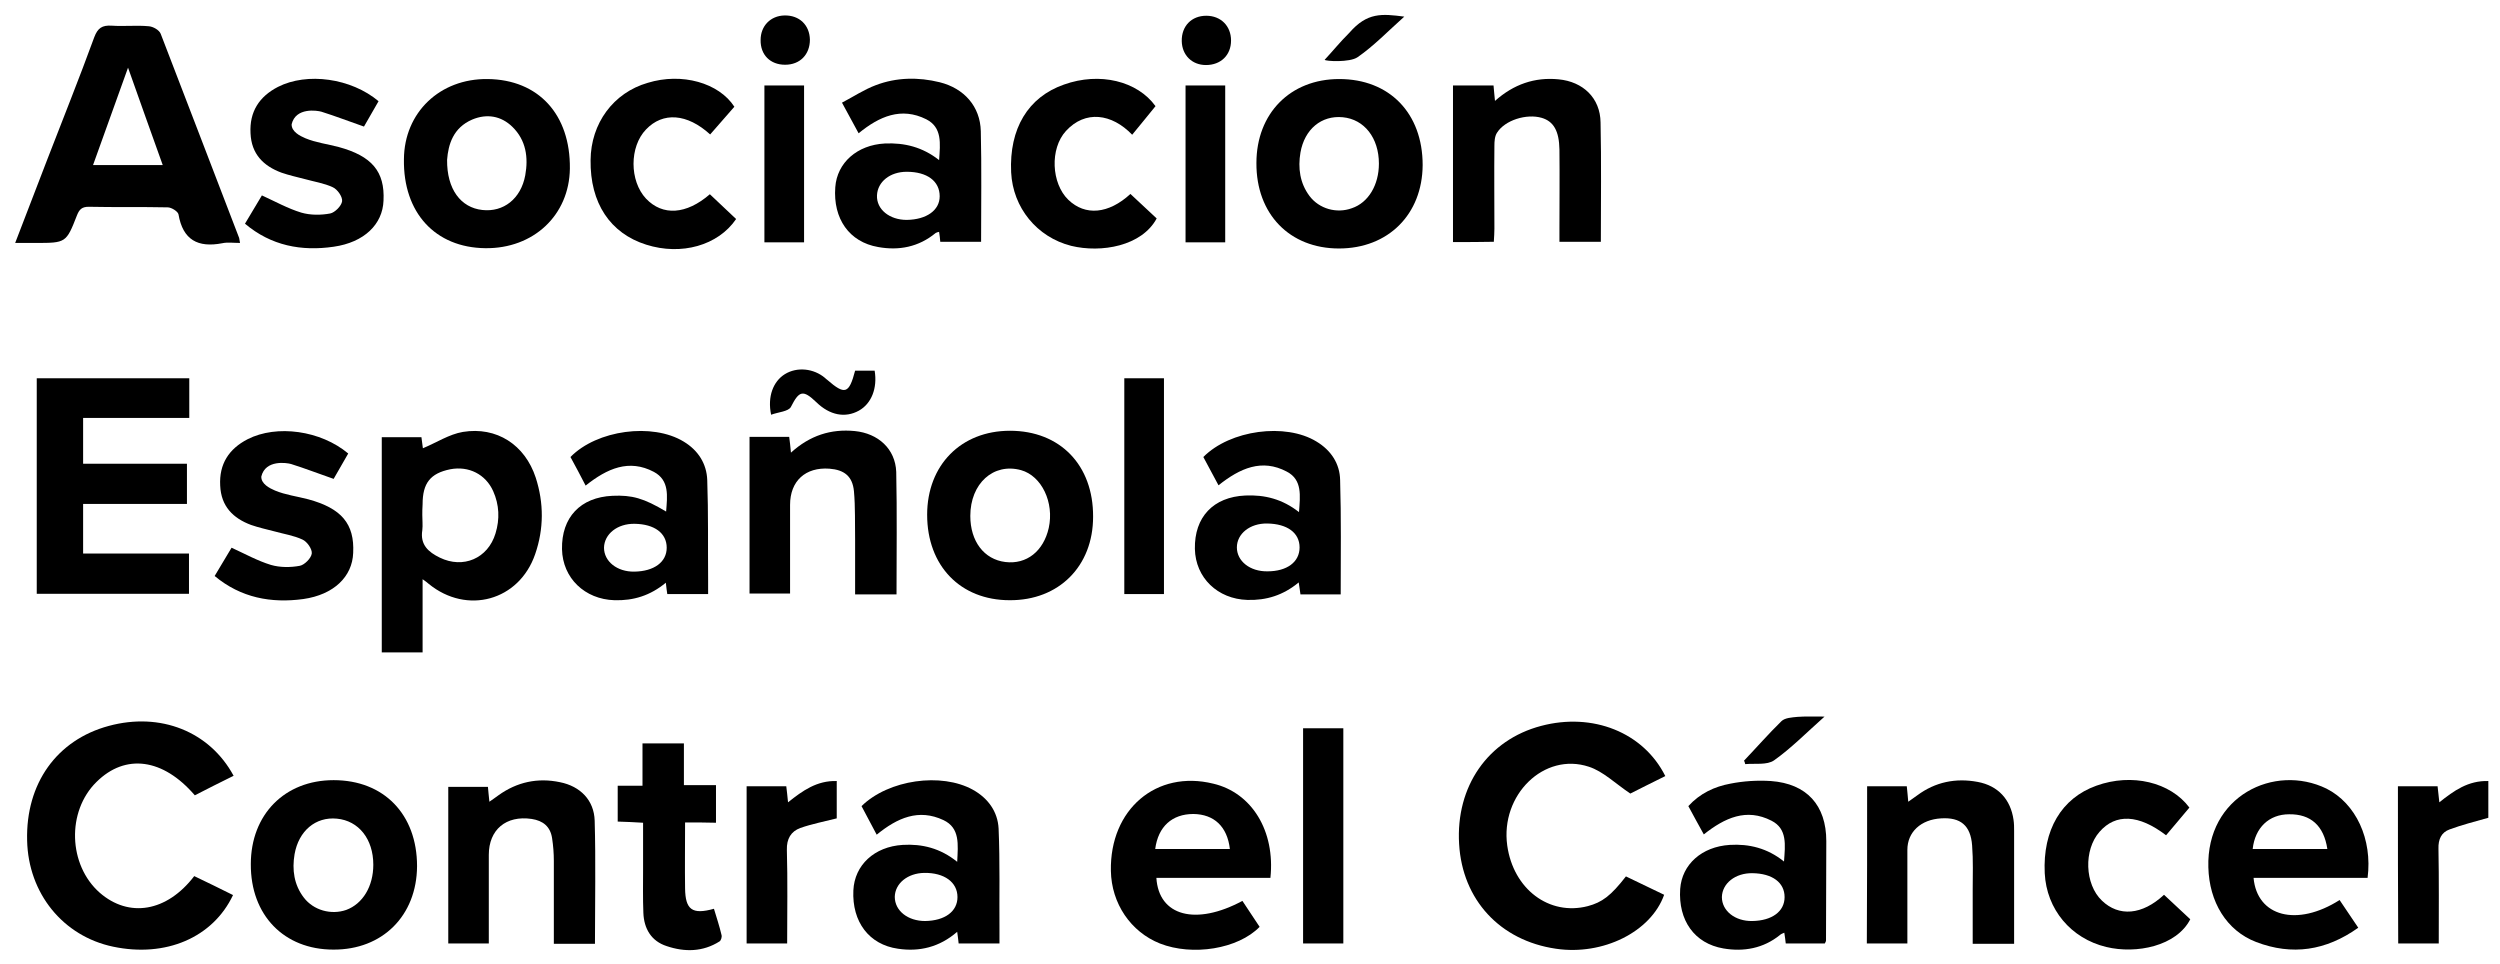
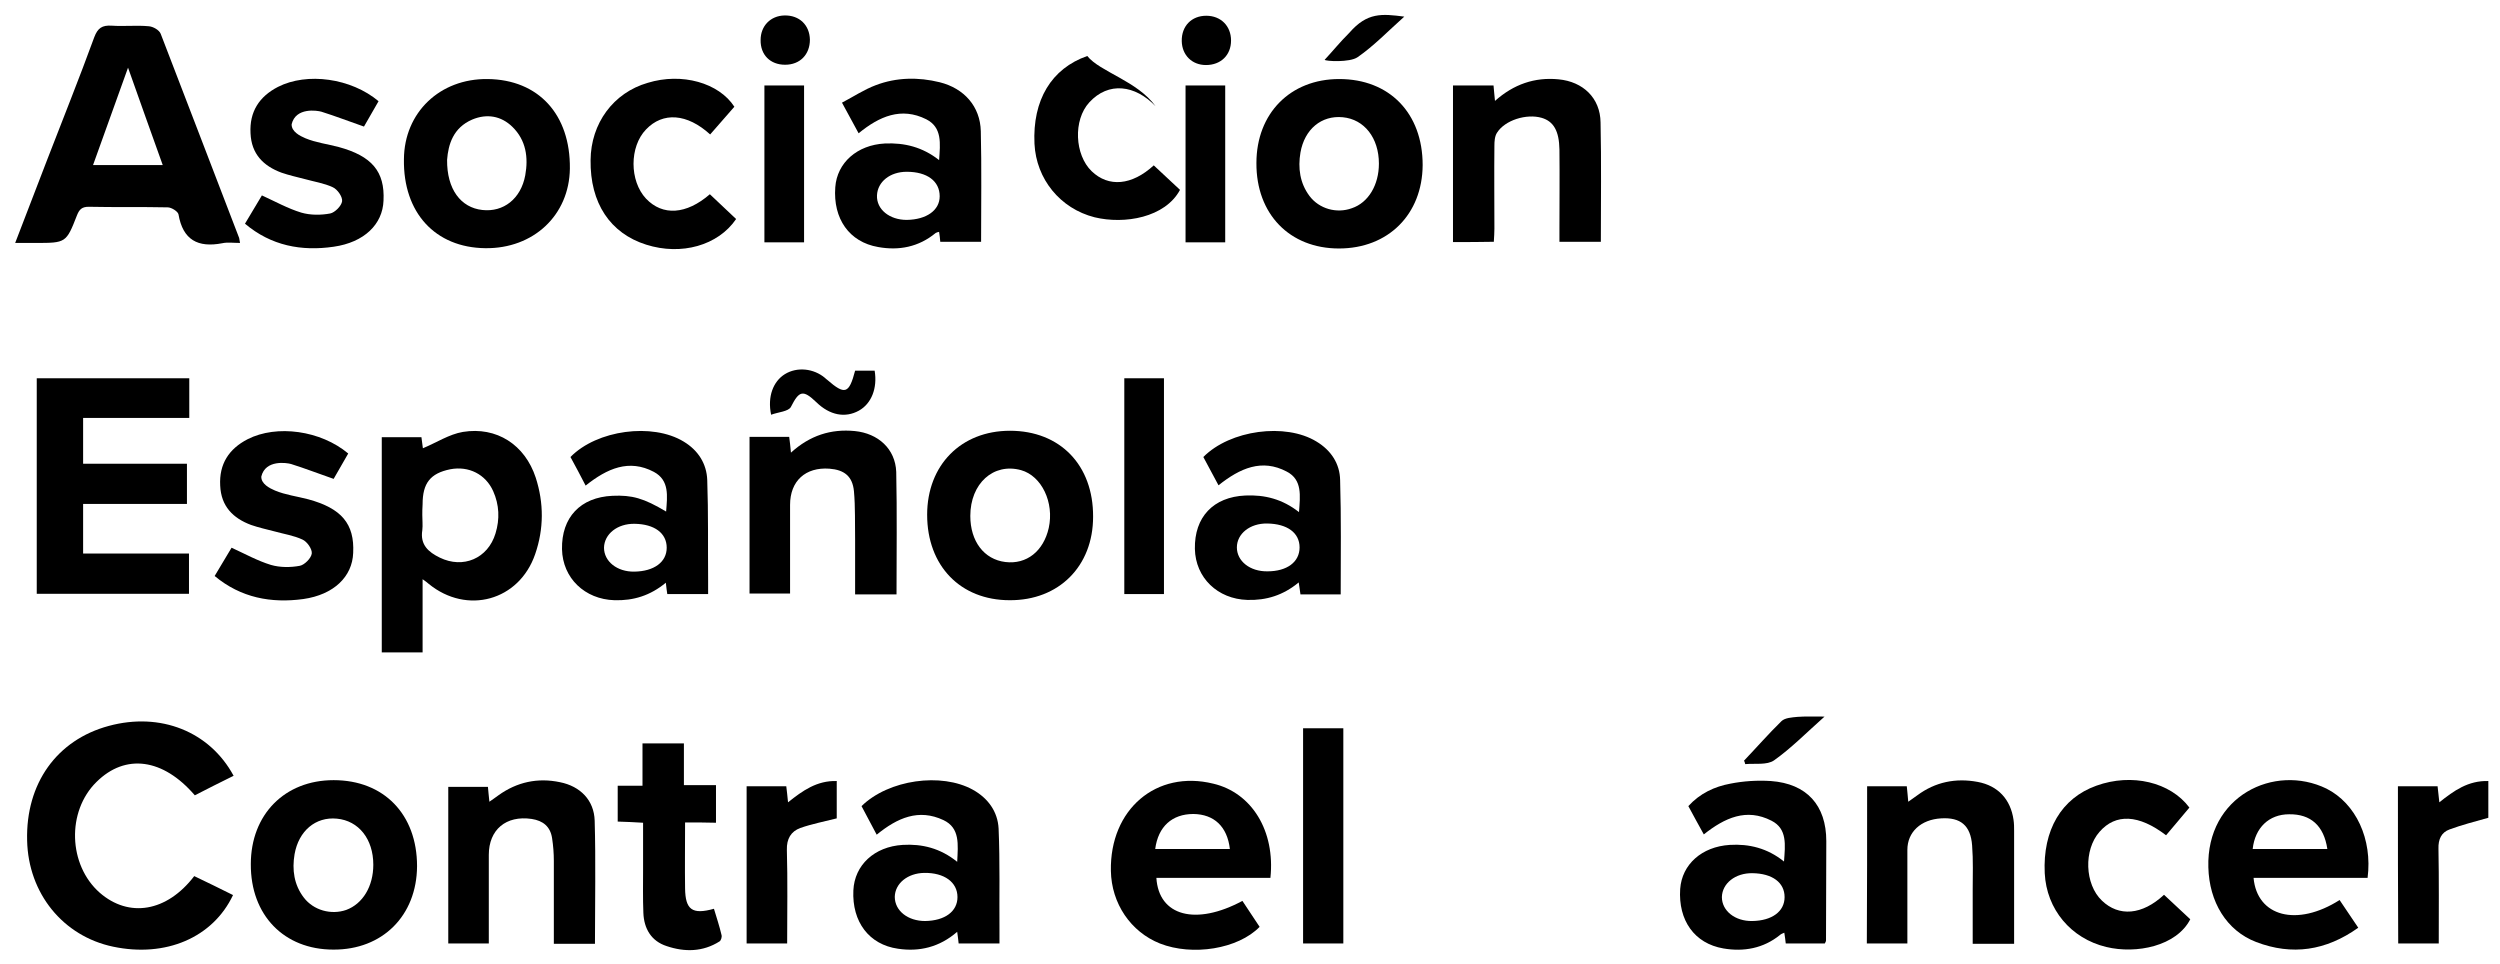
<svg xmlns="http://www.w3.org/2000/svg" version="1.1" id="e71df202-0058-4c8a-ae39-3c57315ccdbc" x="0px" y="0px" viewBox="0 0 857.2 330.4" style="enable-background:new 0 0 857.2 330.4;" xml:space="preserve">
  <g>
    <path d="M82.3,83.3c-2.3,0-4.3-0.3-6.1,0.1c-8.3,1.6-13.5-1.1-15-9.9c-0.2-1-2.4-2.4-3.7-2.4c-9-0.2-18.1,0-27.1-0.2   c-2.3,0-3.2,0.9-4,2.9c-3.7,9.5-3.8,9.5-14.2,9.5c-2.1,0-4.3,0-7,0c3.8-9.9,7.4-19.3,11-28.6c5.4-14,11-27.9,16.1-41.9   c1.2-3.2,2.7-4.2,6-4c4.2,0.3,8.5-0.2,12.7,0.2c1.5,0.1,3.6,1.3,4.1,2.6C64.1,34.9,73,58.2,82,81.6C82.1,81.9,82.1,82.4,82.3,83.3z    M43.9,23.2c-4.3,11.9-8.1,22.6-12,33.4c8.2,0,15.8,0,23.9,0C51.9,45.7,48.1,35.1,43.9,23.2z" />
    <path d="M64.1,159c0,4.9,0,9.1,0,13.8c-11.9,0-23.6,0-35.6,0c0,5.9,0,11.2,0,17c12,0,24,0,36.3,0c0,4.8,0,9.1,0,13.8   c-17.2,0-34.6,0-52.2,0c0-24.6,0-49.2,0-73.9c17.5,0,34.7,0,52.3,0c0,4.5,0,8.8,0,13.6c-12.1,0-24.1,0-36.4,0c0,5.4,0,10.3,0,15.7   C40.1,159,51.8,159,64.1,159z" />
-     <path d="M571,266.1c-4.6,2.3-8.9,4.4-12,6c-5.2-3.5-9.3-7.6-14.2-9.2c-15.4-5.1-30.4,9.7-28,27c2.1,15,14.4,24.2,27.6,20.8   c4.9-1.3,7.9-3.5,13.1-10.2c4.3,2.1,8.7,4.2,13.1,6.3c-4.5,12.7-21,20.9-37.1,18.5c-19.2-2.8-32.1-16.8-33.2-35.9   c-1.2-19.8,9.9-35.7,28.1-40.5C546.1,244.2,563.5,251.1,571,266.1z" />
    <path d="M80.1,266c-4.7,2.3-9,4.5-13.3,6.7C55.9,260,43,258.3,33.1,268.1c-10.3,10.1-9.7,28.5,1.1,38c10,8.7,23,6.6,32.4-5.7   c4.4,2.1,8.9,4.3,13.3,6.5c-6.9,14.6-23.1,21.5-41.1,17.7C21.6,321,9.7,306.3,9.3,288.2c-0.5-19.6,10.2-34.5,28-39.3   C55,244.1,71.9,250.8,80.1,266z" />
    <path d="M144.9,198.6c0,8.7,0,16.8,0,25.1c-4.8,0-9.3,0-14,0c0-24.5,0-49,0-73.8c4.4,0,8.9,0,13.6,0c0.2,1.4,0.4,2.9,0.5,3.8   c4.6-1.9,9-4.8,13.7-5.6c11.6-1.9,21.3,4.4,25,15.7c2.8,8.7,2.8,17.5-0.2,26.2c-5.5,16-23.4,20.9-36.5,10.2   C146.6,199.8,146,199.4,144.9,198.6z M144.8,176.6c0,1.7,0.2,3.5,0,5.2c-0.8,5,2.1,7.5,6,9.4c8,3.9,16.5,0.3,19.1-8.3   c1.5-4.9,1.3-9.8-0.8-14.5c-2.6-5.8-8.4-8.7-14.7-7.5c-6.9,1.4-9.5,4.8-9.5,12C144.8,174.3,144.8,175.5,144.8,176.6z" />
    <path d="M114.3,325.6c-16.9,0-28.4-11.8-28.3-29.3c0-17,11.6-28.8,28.4-28.8c17.2,0,28.6,11.7,28.6,29.5   C142.9,314,131.1,325.7,114.3,325.6z M128,296.5c0-8.8-5-15.1-12.5-15.8c-7.3-0.7-13.1,4.2-14.5,12.2c-0.9,5.3-0.2,10.5,3.2,14.9   c3.3,4.3,9.3,6,14.5,4.2C124.4,309.9,128,303.9,128,296.5z" />
    <path d="M346.2,205.8c-16.9,0-28.3-11.8-28.3-29.3c0-17,11.6-28.8,28.4-28.8c17.2,0,28.6,11.8,28.5,29.5   C374.8,194.2,363,205.9,346.2,205.8z M332.7,176.9c0,8.7,4.7,14.9,12,15.8c7.3,0.9,13.1-3.7,14.9-11.7c1.9-8.7-2.4-17.8-9.5-19.8   C340.6,158.6,332.7,165.8,332.7,176.9z" />
    <path d="M167.2,27.1c17.5,0.2,28.4,12.2,28.2,30.7c-0.2,16-12.5,27.5-29,27.3c-17.2-0.2-28.2-12.2-27.9-30.5   C138.6,38.6,150.8,26.9,167.2,27.1z M153.3,54.8c-0.1,10.1,4.7,16.4,12.1,17.2c7.2,0.8,13.2-3.8,14.7-11.9c1.1-6.1,0.3-12-4.4-16.6   c-3.9-3.8-8.8-4.6-13.8-2.5C155.4,43.8,153.7,49.5,153.3,54.8z" />
    <path d="M459.1,85.2c-16.9,0-28.4-11.8-28.3-29.3c0-17,11.6-28.8,28.4-28.8c17.2,0,28.6,11.7,28.6,29.5   C487.7,73.5,476,85.2,459.1,85.2z M472.8,56.1c0-8.8-5-15.2-12.4-15.9c-7.3-0.7-13.1,4.1-14.5,12.1c-0.9,5.3-0.2,10.5,3.1,14.9   c3.3,4.4,9.3,6.1,14.5,4.2C469.2,69.5,472.8,63.4,472.8,56.1z" />
    <path d="M459.7,203.8c-4.9,0-9.2,0-13.8,0c-0.2-1.2-0.3-2.4-0.6-4.1c-5.3,4.4-11.1,6.2-17.6,6c-10.2-0.3-17.8-7.6-18-17.5   c-0.2-10.9,6.3-17.8,17.3-18.3c6.6-0.3,12.7,1.2,18.4,5.7c0.4-5.6,1.2-11.1-4.2-13.9c-8.5-4.5-16-1.2-23.4,4.7   c-1.8-3.3-3.5-6.6-5.2-9.7c9.2-9.3,28.2-11.8,38.8-5.3c5,3,8,7.6,8.1,13.2C459.9,177.5,459.7,190.5,459.7,203.8z M445.6,187.7   c0-5-4.2-8.1-11.1-8.2c-5.9-0.1-10.4,3.5-10.4,8.2c0,4.7,4.5,8.3,10.5,8.2C441.3,195.9,445.6,192.7,445.6,187.7z" />
    <path d="M611.7,295.4c0.4-5.7,1.2-11.2-4.3-14c-8.6-4.4-16-1-23.2,4.7c-1.8-3.2-3.5-6.4-5.3-9.7c4-4.4,9-6.7,14.4-7.7   c4.5-0.9,9.3-1.2,13.9-0.9c12.3,0.9,19,8.3,19,20.6c0,11.4-0.1,22.7-0.1,34.1c0,0.3-0.2,0.5-0.4,1c-4.4,0-8.8,0-13.4,0   c-0.1-1.2-0.3-2.3-0.5-3.7c-0.6,0.3-1.1,0.4-1.5,0.8c-5.7,4.6-12.4,5.8-19.4,4.6c-9.9-1.7-15.5-9.6-14.8-20.4   c0.6-8.4,7.4-14.5,17-15.1C599.7,289.3,606,290.8,611.7,295.4z M611.9,307.6c0-5-4.2-8.1-11-8.2c-5.9-0.1-10.4,3.5-10.5,8.2   c0,4.7,4.5,8.3,10.4,8.2C607.6,315.7,611.9,312.5,611.9,307.6z" />
    <path d="M322,54.9c0.4-5.7,1.1-11.2-4.4-14c-8.6-4.3-16.1-1-23.2,4.8c-1.8-3.3-3.5-6.4-5.7-10.5c4-2.1,7.6-4.5,11.6-6   c7.1-2.7,14.6-2.8,21.9-1c8.4,2.1,13.9,8.3,14.1,16.8c0.3,12.5,0.1,25,0.1,37.9c-4.7,0-9.3,0-14,0c-0.1-1.1-0.2-2.2-0.4-3.4   c-0.5,0.1-0.9,0.2-1.2,0.4c-5.8,4.8-12.6,6.1-19.7,4.8c-9.9-1.7-15.5-9.7-14.7-20.5c0.6-8.4,7.5-14.5,17-15   C310.1,48.9,316.3,50.4,322,54.9z M322.2,67.3c0-5.2-4.3-8.4-11.3-8.4c-5.7,0-10,3.4-10.2,8.1c-0.2,4.8,4.3,8.4,10.2,8.4   C317.7,75.3,322.2,72.1,322.2,67.3z" />
    <path d="M195.6,156.7c9.1-9.3,28.1-11.8,38.8-5.3c5,3,7.9,7.6,8.1,13.2c0.4,11.3,0.2,22.7,0.3,34.1c0,1.6,0,3.2,0,5   c-4.8,0-9.2,0-14,0c-0.2-1.1-0.3-2.3-0.5-3.9c-5.3,4.4-11.1,6.2-17.6,6c-10.2-0.3-17.8-7.6-18-17.5c-0.2-10.9,6.3-17.8,17.3-18.3   c6.7-0.3,10.7,0.8,18.4,5.4c0.4-5.3,1.2-10.7-4.2-13.6c-8.5-4.5-16-1.2-23.4,4.7C199,163,197.3,159.8,195.6,156.7z M228.6,187.8   c0-5-4.2-8.1-11-8.2c-5.9-0.1-10.4,3.5-10.5,8.2c0,4.7,4.5,8.3,10.4,8.2C224.3,195.9,228.6,192.7,228.6,187.8z" />
    <path d="M328.2,295.5c0.3-6,1-11.6-4.7-14.3c-8.5-4-15.8-0.8-22.9,5c-1.8-3.4-3.5-6.6-5.2-9.8c9.3-9.1,27.4-11.6,38.2-5.6   c5.2,2.9,8.5,7.5,8.8,13.3c0.5,11.6,0.2,23.3,0.3,34.9c0,1.4,0,2.8,0,4.5c-4.9,0-9.3,0-14,0c-0.1-1.2-0.3-2.4-0.5-4   c-6.1,5.3-13,6.9-20.3,5.8c-9.9-1.4-15.8-9.2-15.3-20c0.4-8.7,7.2-15,16.9-15.6C316.1,289.3,322.4,290.8,328.2,295.5z M328.3,307.6   c0-5.1-4.5-8.4-11.4-8.3c-5.7,0.1-10,3.6-10.1,8.2c0,4.8,4.5,8.3,10.4,8.3C324,315.7,328.3,312.5,328.3,307.6z" />
    <path d="M811.8,301c-13.2,0-26.1,0-39.1,0c1.2,13.3,14.9,16.9,29.5,7.6c2,3,4.1,6.1,6.4,9.5c-11.1,7.9-22.7,9.6-35,4.9   c-10.2-3.9-16.1-13.8-16.4-25.6c-0.7-24.4,22.6-35.7,40.5-27C807.8,275.5,813.5,287.7,811.8,301z M772.4,291.1c8.5,0,17,0,25.6,0   c-1.2-8-5.7-12-13.1-11.9C778,279.2,773.2,283.8,772.4,291.1z" />
    <path d="M435.6,301c-13.2,0-26.1,0-39.1,0c0.8,13.1,13.5,16.5,29.5,7.9c2,3,4,6,5.9,8.9c-7.4,7.6-23,10.1-34.2,5.7   c-10-4-16.6-13.7-16.8-24.9c-0.4-21.1,15.6-34.7,35.1-29.9C429.2,271.8,437.3,284.9,435.6,301z M396.1,291.1c8.5,0,17,0,25.6,0   c-0.9-7.7-5.4-11.9-12.5-12C401.9,279.1,397.1,283.4,396.1,291.1z" />
    <path d="M640.2,269.6c4.7,0,9.1,0,13.6,0c0.2,1.7,0.3,3.2,0.5,5.3c1.2-0.9,2.2-1.5,3.1-2.2c6.2-4.6,13.2-6,20.7-4.6   c7,1.3,11.3,6,12.3,13c0.2,1.3,0.2,2.6,0.2,3.9c0,12.8,0,25.6,0,38.6c-4.9,0-9.3,0-14.2,0c0-6.2,0-12.3,0-18.4   c0-5.1,0.2-10.2-0.2-15.3c-0.5-6.9-4-9.7-10.6-9.3c-7,0.4-11.6,4.7-11.6,10.8c0,10.6,0,21.2,0,32.1c-4.8,0-9.2,0-13.9,0   C640.2,305.6,640.2,287.8,640.2,269.6z" />
    <path d="M498.2,83c0-18.1,0-35.7,0-53.7c4.6,0,9.2,0,13.9,0c0.1,1.5,0.3,3,0.5,5.3c6.4-5.7,13.6-8.2,21.8-7.4   c8.4,0.8,14.3,6.4,14.4,14.8c0.3,13.5,0.1,27.1,0.1,40.9c-4.6,0-9.1,0-14.2,0c0-1.4,0-2.9,0-4.5c0-9,0.1-18.1,0-27.1   c-0.1-6.4-2-9.7-6.1-10.9c-5.2-1.5-12.6,0.8-15.3,5.1c-0.8,1.2-0.9,3-0.9,4.5c-0.1,9.5,0,18.9,0,28.4c0,1.4-0.1,2.8-0.2,4.5   C507.5,83,503,83,498.2,83z" />
    <path d="M307.4,203.8c-4.9,0-9.2,0-14.2,0c0-6.4,0-12.6,0-18.8c-0.1-5.5,0.1-11.1-0.4-16.6c-0.5-5.1-3.3-7.3-8.4-7.7   c-8.2-0.6-13.5,4.2-13.5,12.4c0,10,0,20.1,0,30.4c-4.7,0-9.1,0-13.9,0c0-17.7,0-35.5,0-53.7c4.3,0,8.8,0,13.6,0   c0.2,1.5,0.4,3.1,0.6,5.4c6.5-5.9,13.7-8.2,21.9-7.4c8,0.8,13.9,6.1,14.2,14C307.6,175.8,307.4,189.6,307.4,203.8z" />
    <path d="M204,323.6c-4.9,0-9.2,0-14.1,0c0-9.6,0-19,0-28.4c0-2.6-0.2-5.2-0.6-7.8c-0.6-4-3.1-6-7-6.6c-8.8-1.3-14.7,3.7-14.7,12.3   c0,10,0,20.1,0,30.4c-4.7,0-9.1,0-13.9,0c0-17.7,0-35.6,0-53.7c4.4,0,8.9,0,13.6,0c0.1,1.4,0.3,3,0.5,5.1c1.2-0.8,2.1-1.5,3.1-2.2   c6.4-4.6,13.5-6.1,21.1-4.5c7,1.4,11.7,6.2,11.9,13.2C204.3,295.3,204,309.3,204,323.6z" />
    <path d="M84,76.7c2.1-3.5,4-6.7,5.8-9.7c4.6,2.1,8.9,4.5,13.5,5.9c3.1,0.9,6.7,0.9,9.9,0.3c1.6-0.3,3.9-2.6,4.1-4.2   c0.2-1.5-1.6-4.1-3.2-4.8c-3-1.4-6.4-1.9-9.6-2.8c-2.7-0.7-5.4-1.3-8-2.2c-6.2-2.3-10.3-6.4-10.6-13.5c-0.4-7.4,3-12.6,9.4-15.9   c10-5.1,25.1-3,34.5,4.9c-1.8,3.1-3.6,6.3-5,8.7c-5.2-1.8-9.8-3.6-14.6-5.1c-1.4-0.4-8.8-1.6-10.2,4.3c-0.1,2.5,2.8,4,4.7,4.8   c3.6,1.5,7.6,2,11.4,3c11.4,3.1,15.9,8.4,15.4,18.4c-0.3,8.1-6.6,14.3-17.1,15.8C103.4,86.2,93,84.3,84,76.7z" />
    <path d="M750.7,276.9c-2.8,3.4-5.5,6.5-8,9.5c-9.4-7.2-17.3-7.5-22.8-1.2c-5.5,6.2-5.1,18,0.8,23.6c5.8,5.6,13.8,5,21.3-2   c3,2.8,6,5.6,9,8.4c-4.7,9.2-18.5,12-28.8,9.5c-12.1-2.9-20.5-12.9-21.1-25.3c-0.7-14.8,5.7-25.7,17.7-30   C731,265,744.2,268.2,750.7,276.9z" />
    <path d="M251.8,36.6c-2.8,3.2-5.6,6.4-8.3,9.5c-7.9-7.2-16.2-7.8-22-1.7c-5.7,5.9-5.7,17.6,0,23.7c5.7,6,13.8,5.5,21.9-1.5   c3,2.8,6,5.7,9,8.5c-6.2,9.1-18.8,12.6-30.8,8.8c-12.4-3.9-19.3-14.3-19.1-29c0.1-12.6,7.8-23.1,19.6-26.5   C233.8,24.8,246.5,28.4,251.8,36.6z" />
-     <path d="M396.2,36.4c-2.8,3.5-5.4,6.6-8,9.8c-7-7.3-16.1-8.5-22.7-1.3c-5.6,6.1-5,18,0.8,23.6c5.8,5.6,13.8,4.9,21.3-2   c3,2.8,6,5.6,9,8.4c-5.1,9.5-19,11.9-29.3,9.4c-11.8-3-20-13.1-20.6-25.2c-0.7-15,5.8-25.8,18.1-30.1   C377.1,24.6,390,27.8,396.2,36.4z" />
+     <path d="M396.2,36.4c-7-7.3-16.1-8.5-22.7-1.3c-5.6,6.1-5,18,0.8,23.6c5.8,5.6,13.8,4.9,21.3-2   c3,2.8,6,5.6,9,8.4c-5.1,9.5-19,11.9-29.3,9.4c-11.8-3-20-13.1-20.6-25.2c-0.7-15,5.8-25.8,18.1-30.1   C377.1,24.6,390,27.8,396.2,36.4z" />
    <path d="M234.9,282c0,8-0.1,15.3,0,22.6c0.1,7.3,2.4,9.1,9.9,7c0.9,3,1.9,6,2.6,9c0.2,0.7-0.2,1.9-0.7,2.2   c-5.7,3.6-11.9,3.7-18.1,1.6c-5.3-1.7-7.8-6-8-11.4c-0.2-4.9-0.1-9.9-0.1-14.9c0-5.2,0-10.4,0-16c-3-0.2-5.7-0.3-8.7-0.4   c0-4.1,0-7.9,0-12.3c2.8,0,5.4,0,8.5,0c0-5.1,0-9.7,0-14.5c4.9,0,9.3,0,14.2,0c0,4.6,0,9.2,0,14.3c3.9,0,7.3,0,11,0   c0,4.4,0,8.3,0,12.9C242.1,282,238.6,282,234.9,282z" />
    <path d="M460.6,249.7c0,24.7,0,49.1,0,73.8c-4.6,0-9,0-13.8,0c0-24.5,0-49,0-73.8C451.2,249.7,455.6,249.7,460.6,249.7z" />
    <path d="M385.5,129.7c4.6,0,9,0,13.6,0c0,24.7,0,49.2,0,74c-4.4,0-8.9,0-13.6,0C385.5,179.2,385.5,154.7,385.5,129.7z" />
    <path d="M256,269.6c4.6,0,9,0,13.6,0c0.2,1.7,0.4,3.3,0.6,5.5c5-4,9.9-7.5,16.7-7.3c0,4.5,0,8.9,0,12.8c-4.3,1.1-8.5,1.9-12.5,3.3   c-3.2,1.2-4.7,3.7-4.6,7.5c0.3,10.6,0.1,21.2,0.1,32.1c-4.8,0-9.2,0-13.9,0C256,305.7,256,287.9,256,269.6z" />
    <path d="M822.2,269.6c4.6,0,9,0,13.6,0c0.2,1.7,0.4,3.4,0.6,5.5c5-4,9.9-7.5,16.8-7.3c0,4.5,0,8.9,0,12.6c-4.6,1.3-9,2.4-13.3,4   c-2.8,1-3.9,3.4-3.8,6.6c0.2,10.7,0.1,21.5,0.1,32.5c-4.8,0-9.2,0-13.9,0C822.2,305.7,822.2,287.9,822.2,269.6z" />
    <path d="M275.7,83.1c-4.6,0-9,0-13.6,0c0-17.9,0-35.7,0-53.8c4.4,0,8.8,0,13.6,0C275.7,47.1,275.7,64.9,275.7,83.1z" />
    <path d="M420.1,83.1c-4.6,0-9,0-13.6,0c0-17.9,0-35.7,0-53.8c4.4,0,8.8,0,13.6,0C420.1,47.1,420.1,64.9,420.1,83.1z" />
    <path d="M293.2,127.1c2.4,0,4.5,0,6.7,0c1,6-1.1,11.3-5.4,13.7c-4.7,2.6-10,1.6-14.6-2.9c-4.6-4.4-5.9-3.9-8.7,1.6   c-0.8,1.6-4.4,1.8-6.8,2.7c-1.3-6.2,0.7-11.4,4.7-13.9c4.2-2.6,9.9-2,13.8,1.3c0.2,0.2,0.4,0.4,0.7,0.6   C289.7,135.5,291.1,135.1,293.2,127.1z" />
    <path d="M413.6,5.4c5,0,8.5,3.5,8.5,8.5c0,5-3.5,8.4-8.6,8.4c-4.8,0-8.2-3.4-8.3-8.2C405.1,8.9,408.6,5.4,413.6,5.4z" />
    <path d="M269.2,22.2c-5.1,0-8.5-3.4-8.4-8.5c0-4.8,3.4-8.3,8.2-8.4c5.1-0.1,8.6,3.3,8.7,8.3C277.7,18.7,274.3,22.2,269.2,22.2z" />
    <path d="M598,260.8c4.3-4.5,8.4-9.2,12.8-13.5c1.2-1.2,3.6-1.3,5.5-1.5c2.7-0.2,5.4-0.1,9.3-0.1c-6.4,5.7-11.5,10.9-17.3,15   c-2.4,1.7-6.6,1-9.9,1.3C598.3,261.6,598.2,261.2,598,260.8z" />
    <path d="M481.5,5.7c-5.7,5.1-10.5,10.1-16,13.9c-2.7,1.9-11.1,1.4-11.3,0.9c2.9-3.1,5-5.8,8.5-9.3C468.8,4.2,473.8,4.7,481.5,5.7z" />
    <path d="M73.6,197.5c2.1-3.5,4-6.7,5.8-9.7c4.6,2.1,8.9,4.5,13.5,5.9c3.1,0.9,6.7,0.9,9.9,0.3c1.6-0.3,3.9-2.6,4.1-4.2   c0.2-1.5-1.6-4.1-3.2-4.8c-3-1.4-6.4-1.9-9.6-2.8c-2.7-0.7-5.4-1.3-8-2.2c-6.2-2.3-10.3-6.4-10.6-13.5c-0.4-7.4,3-12.6,9.4-15.9   c10-5.1,25.1-3,34.5,4.9c-1.8,3.1-3.6,6.3-5,8.7c-5.2-1.8-9.8-3.6-14.6-5.1c-1.4-0.4-8.8-1.6-10.2,4.3c-0.1,2.5,2.8,4,4.7,4.8   c3.6,1.5,7.6,2,11.4,3c11.4,3.1,15.9,8.4,15.4,18.4c-0.3,8.1-6.6,14.3-17.1,15.8C93,206.9,82.6,205,73.6,197.5z" />
  </g>
</svg>